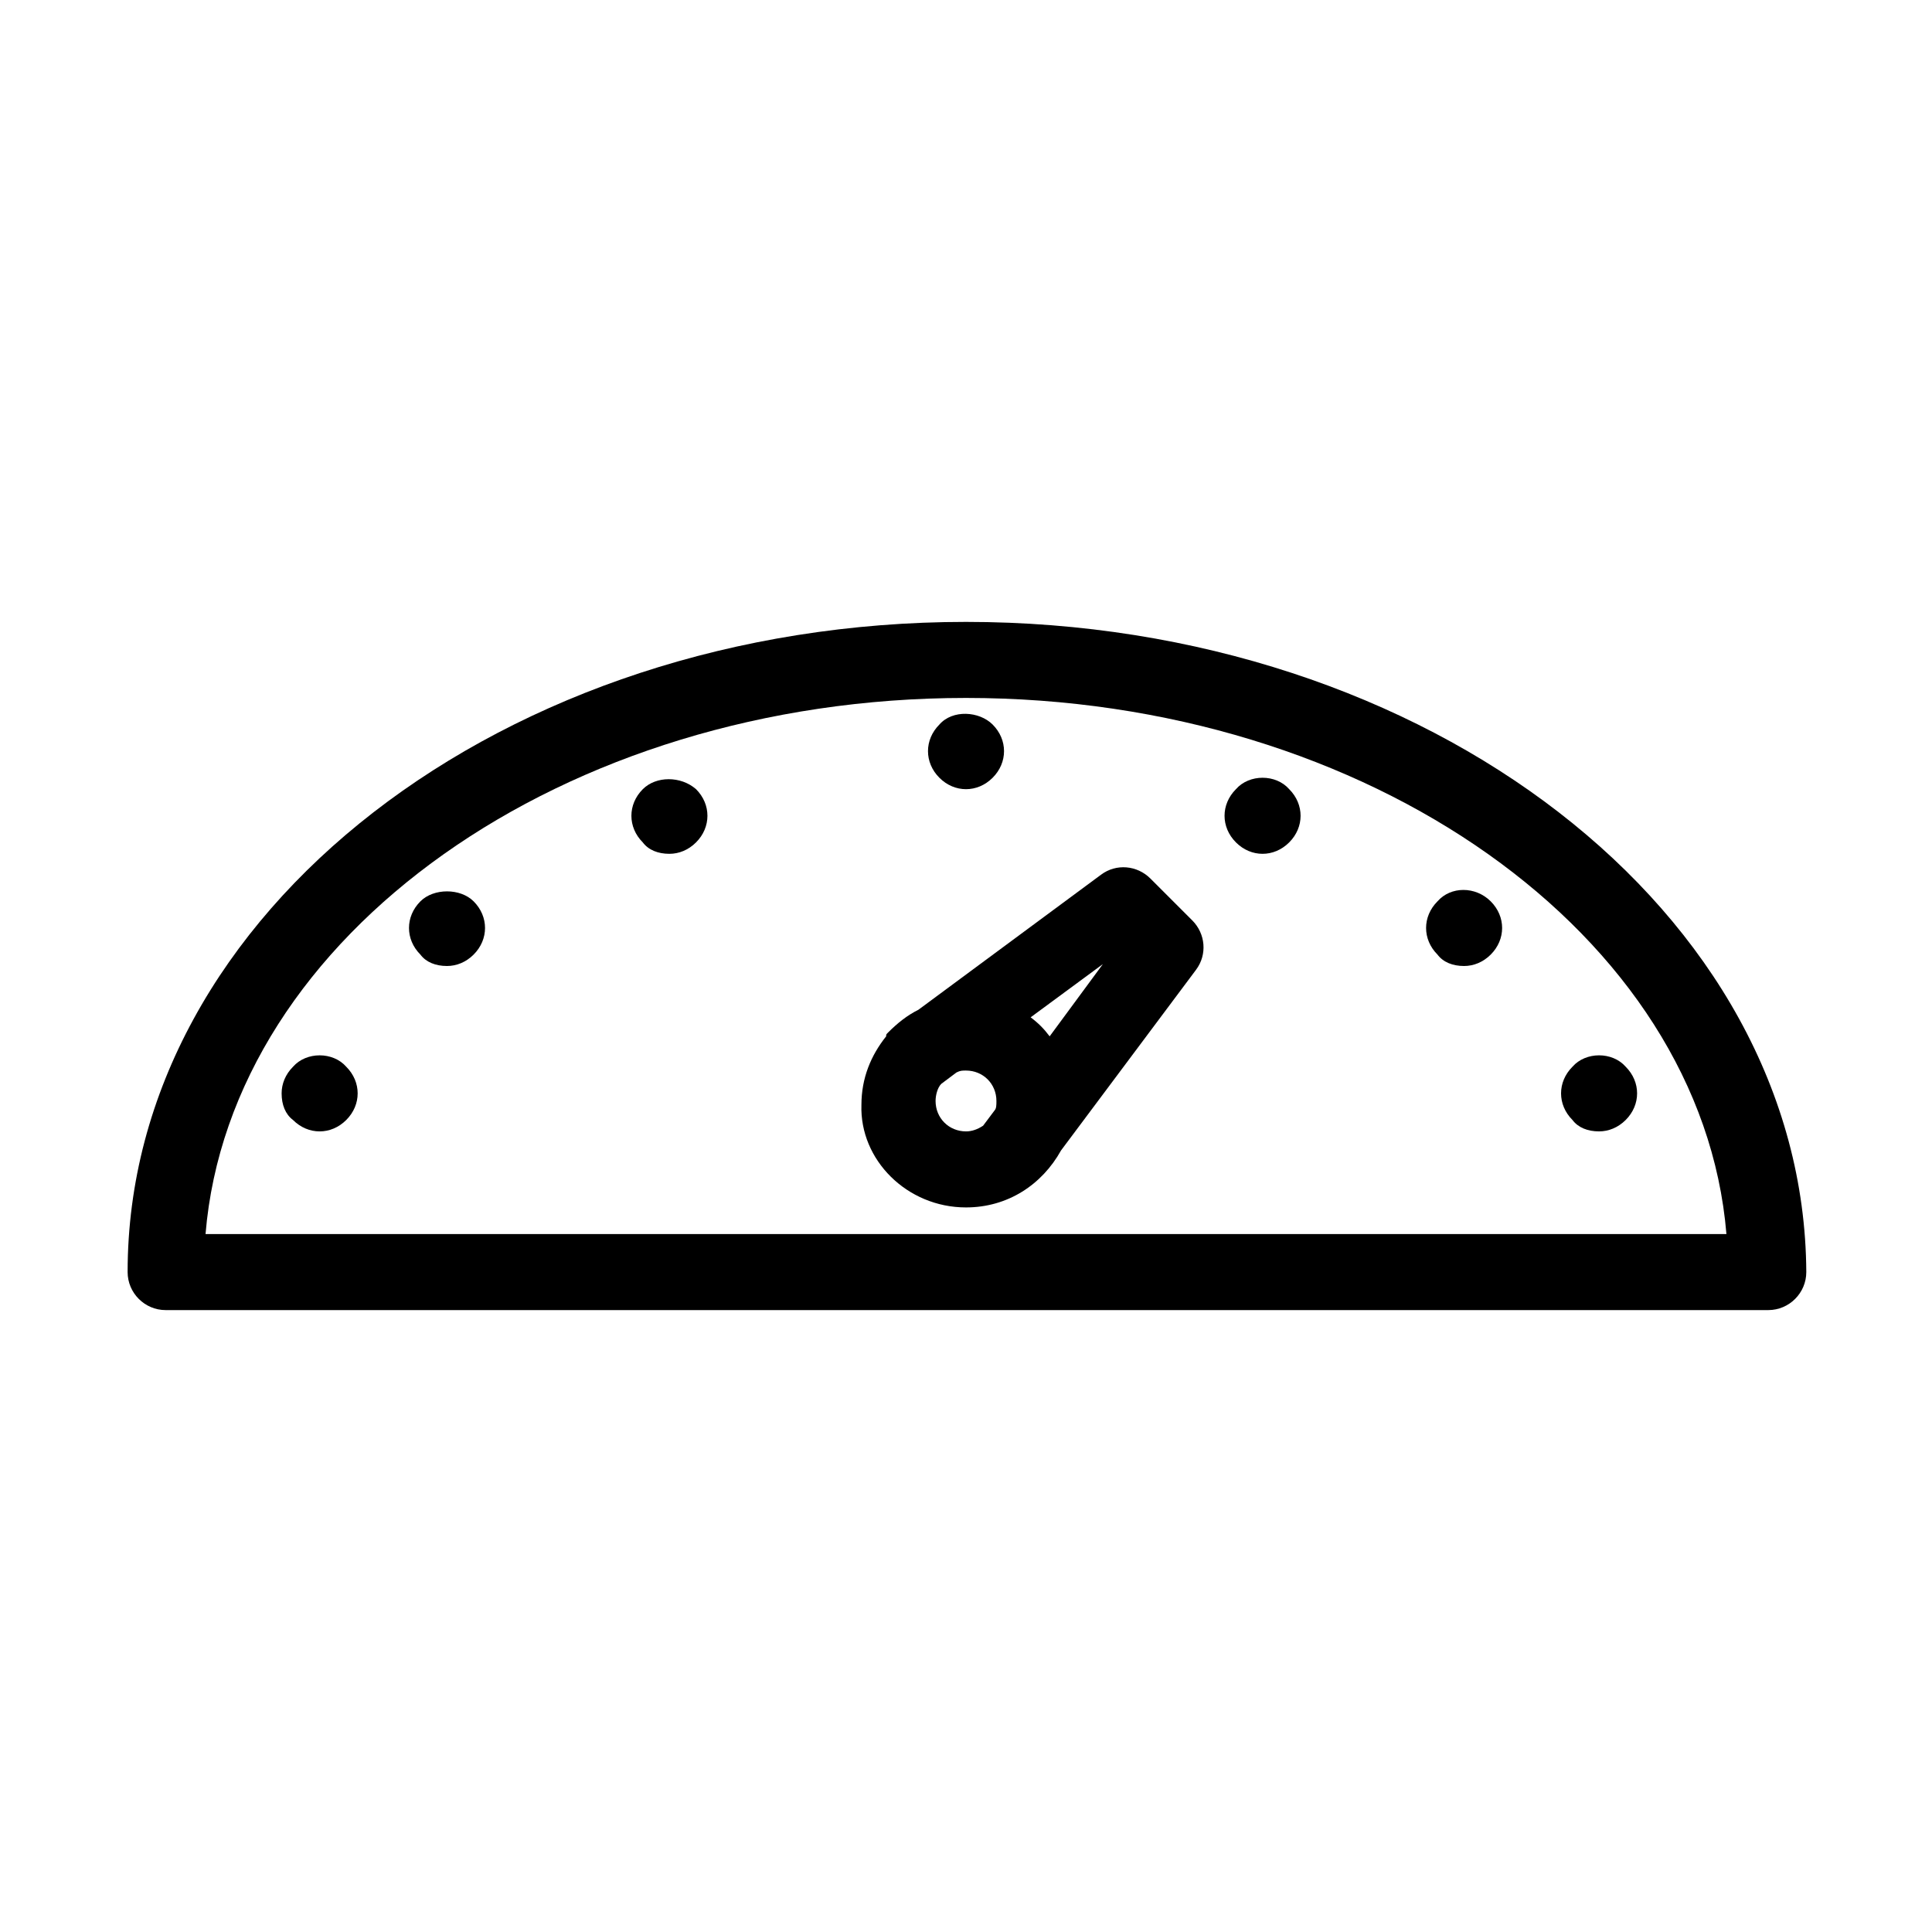
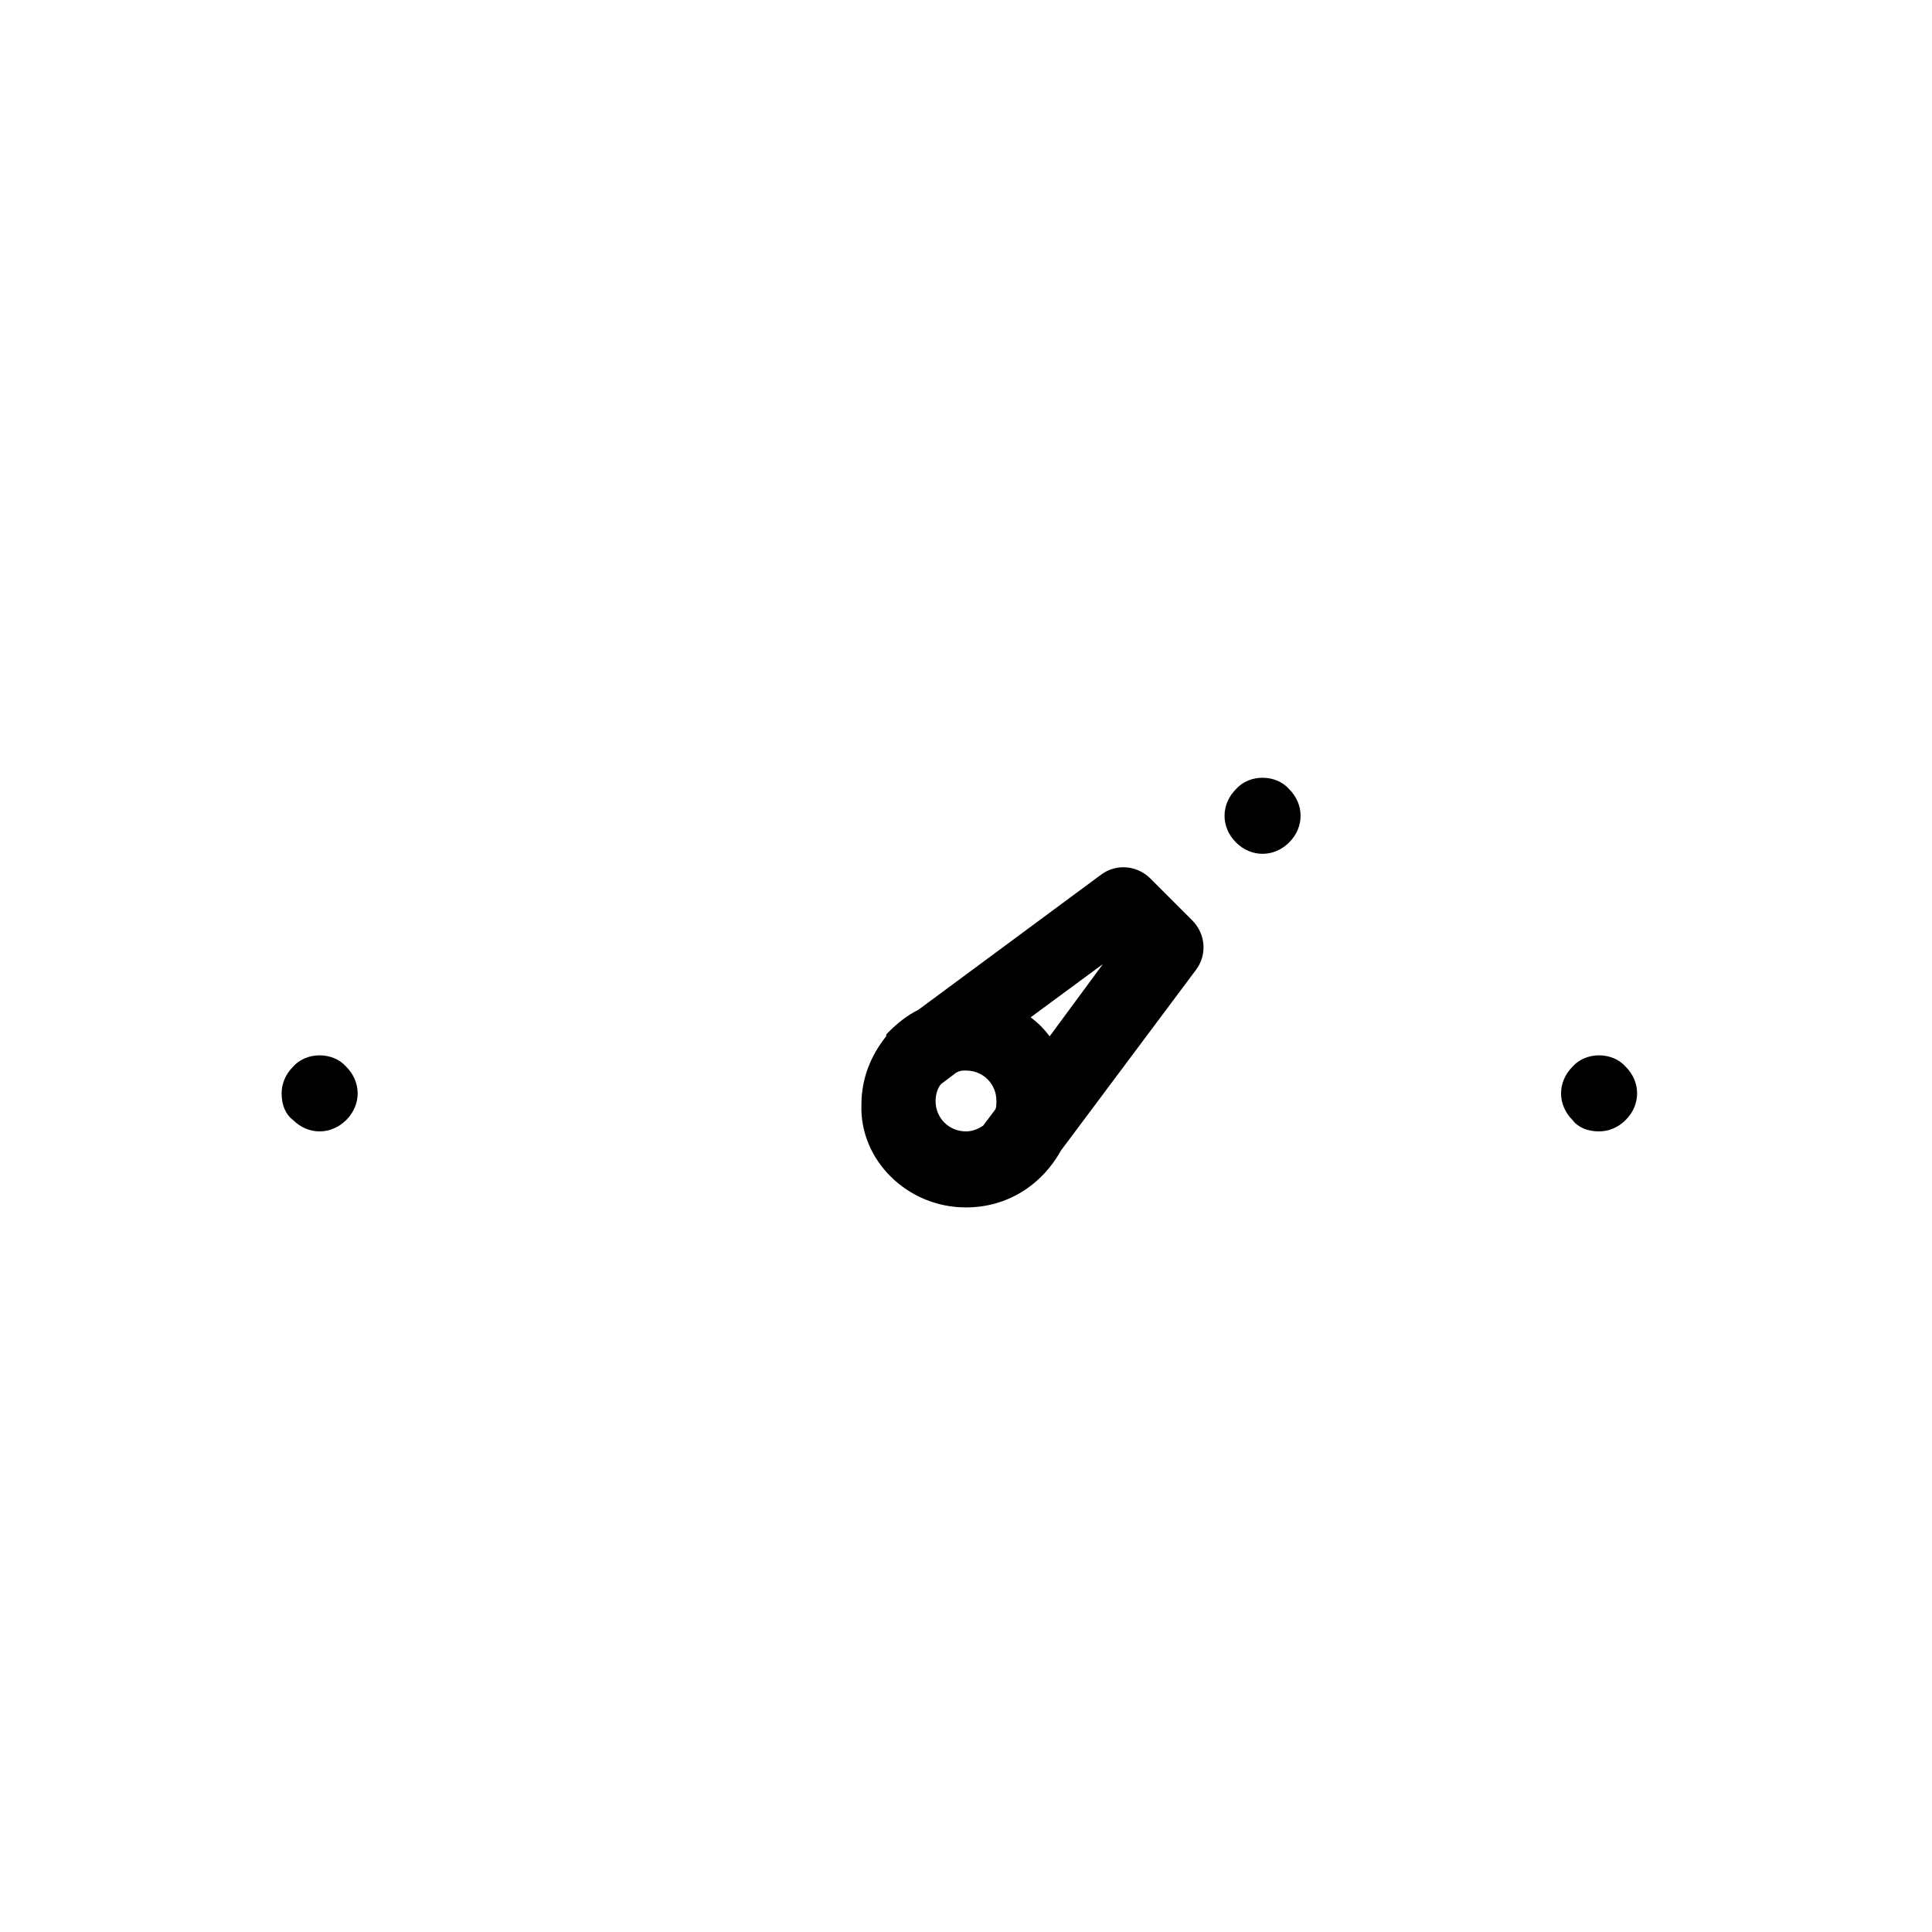
<svg xmlns="http://www.w3.org/2000/svg" fill="#000000" width="800px" height="800px" version="1.1" viewBox="144 144 512 512">
  <g>
    <path d="m221.65 440.81c2.016 2.016 4.535 3.023 7.055 3.023s5.039-1.008 7.055-3.023c2.016-2.016 3.023-4.535 3.023-7.055 0-2.519-1.008-5.039-3.023-7.055-3.527-4.031-10.578-4.031-14.105 0-2.016 2.016-3.023 4.535-3.023 7.055 0 3.023 1.004 5.543 3.019 7.055z" />
-     <path d="m400 308.81c-122.43 0-222.18 77.082-222.18 172.3 0 5.543 4.535 10.078 10.078 10.078h424.71c5.543 0 10.078-4.535 10.078-10.078-0.508-95.223-100.26-172.3-222.69-172.3zm0 20.152c106.81 0 194.97 62.977 201.52 142.07h-403.05c6.547-79.098 94.715-142.07 201.52-142.07z" />
    <path d="m567.77 443.83c2.519 0 5.039-1.008 7.055-3.023 2.016-2.016 3.023-4.535 3.023-7.055s-1.008-5.039-3.023-7.055c-3.527-4.031-10.578-4.031-14.105 0-2.016 2.016-3.023 4.535-3.023 7.055s1.008 5.039 3.023 7.055c1.512 2.019 4.031 3.023 7.051 3.023z" />
-     <path d="m532 400c2.519 0 5.039-1.008 7.055-3.023 2.016-2.016 3.023-4.535 3.023-7.055s-1.008-5.039-3.023-7.055c-4.031-4.031-10.578-4.031-14.105 0-2.016 2.016-3.023 4.535-3.023 7.055s1.008 5.039 3.023 7.055c1.508 2.016 4.027 3.023 7.051 3.023z" />
    <path d="m478.59 370.27c2.519 0 5.039-1.008 7.055-3.023 2.016-2.016 3.023-4.535 3.023-7.055 0-2.519-1.008-5.039-3.023-7.055-3.527-4.031-10.578-4.031-14.105 0-2.016 2.016-3.023 4.535-3.023 7.055 0 2.519 1.008 5.039 3.023 7.055 2.012 2.016 4.531 3.023 7.051 3.023z" />
-     <path d="m321.4 370.27c2.519 0 5.039-1.008 7.055-3.023s3.023-4.535 3.023-7.055c0-2.519-1.008-5.039-3.023-7.055-4.031-3.523-10.578-3.523-14.105 0.004-2.016 2.016-3.023 4.535-3.023 7.055s1.008 5.039 3.023 7.055c1.512 2.012 4.031 3.019 7.051 3.019z" />
-     <path d="m262.46 400c2.519 0 5.039-1.008 7.055-3.023 2.016-2.016 3.023-4.535 3.023-7.055s-1.008-5.039-3.023-7.055c-3.527-3.527-10.578-3.527-14.105 0-2.016 2.016-3.023 4.535-3.023 7.055s1.008 5.039 3.023 7.055c1.512 2.016 4.031 3.023 7.051 3.023z" />
-     <path d="m400 353.14c2.519 0 5.039-1.008 7.055-3.023 2.016-2.016 3.023-4.535 3.023-7.055 0-2.519-1.008-5.039-3.023-7.055-3.527-3.527-10.578-4.031-14.105 0-2.016 2.016-3.023 4.535-3.023 7.055 0 2.519 1.008 5.039 3.023 7.055 2.012 2.016 4.531 3.023 7.051 3.023z" />
    <path d="m400 463.98c11.082 0 20.152-6.047 25.191-15.113l35.77-47.863c3.023-4.031 2.519-9.574-1.008-13.098l-11.082-11.082c-3.527-3.527-9.07-4.031-13.098-1.008l-48.367 35.77c-3.023 1.512-5.543 3.527-8.062 6.047-0.504 0.504-0.504 0.504-0.504 1.008-4.031 5.039-6.551 11.082-6.551 18.137-0.504 14.609 12.09 27.203 27.711 27.203zm-8.062-28.211c0-1.512 0.504-3.527 1.512-4.535l4.031-3.023c1.008-0.504 1.512-0.504 2.519-0.504 4.535 0 8.062 3.527 8.062 8.062 0 1.008 0 2.016-0.504 2.519l-3.023 4.031c-1.512 1.008-3.023 1.512-4.535 1.512-4.535-0.004-8.062-3.527-8.062-8.062zm44.336-36.273-14.105 19.145c-1.512-2.016-3.023-3.527-5.039-5.039z" />
  </g>
</svg>